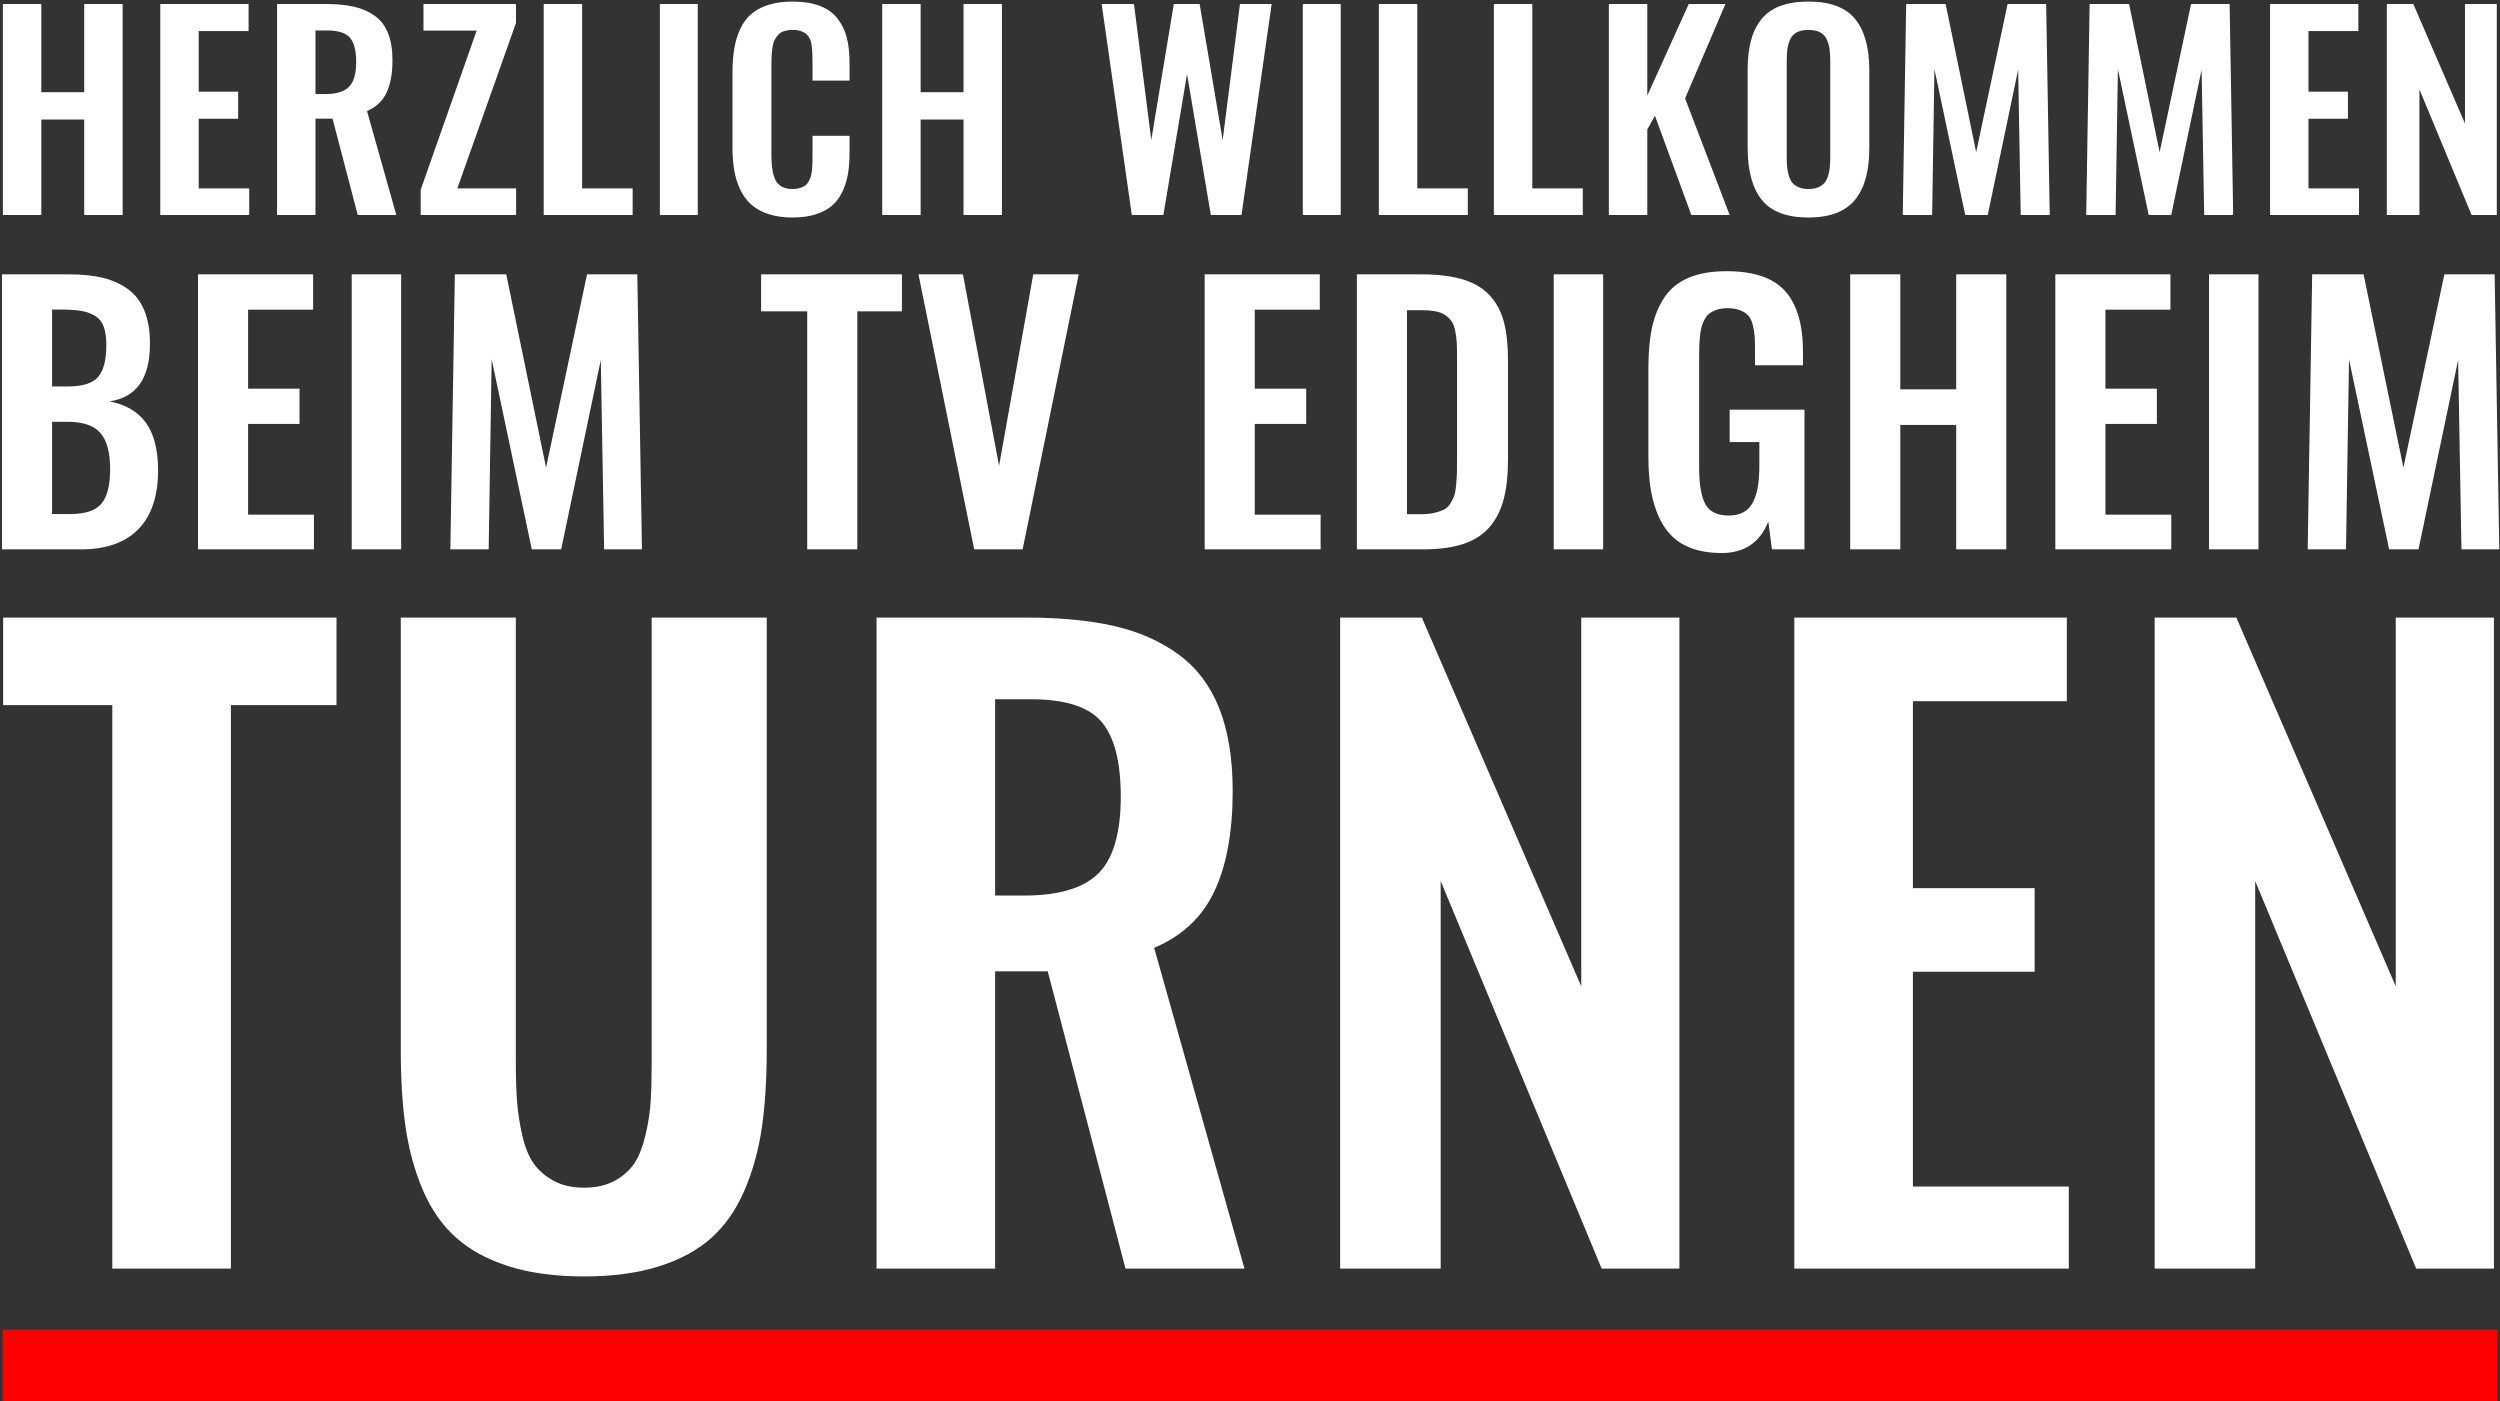
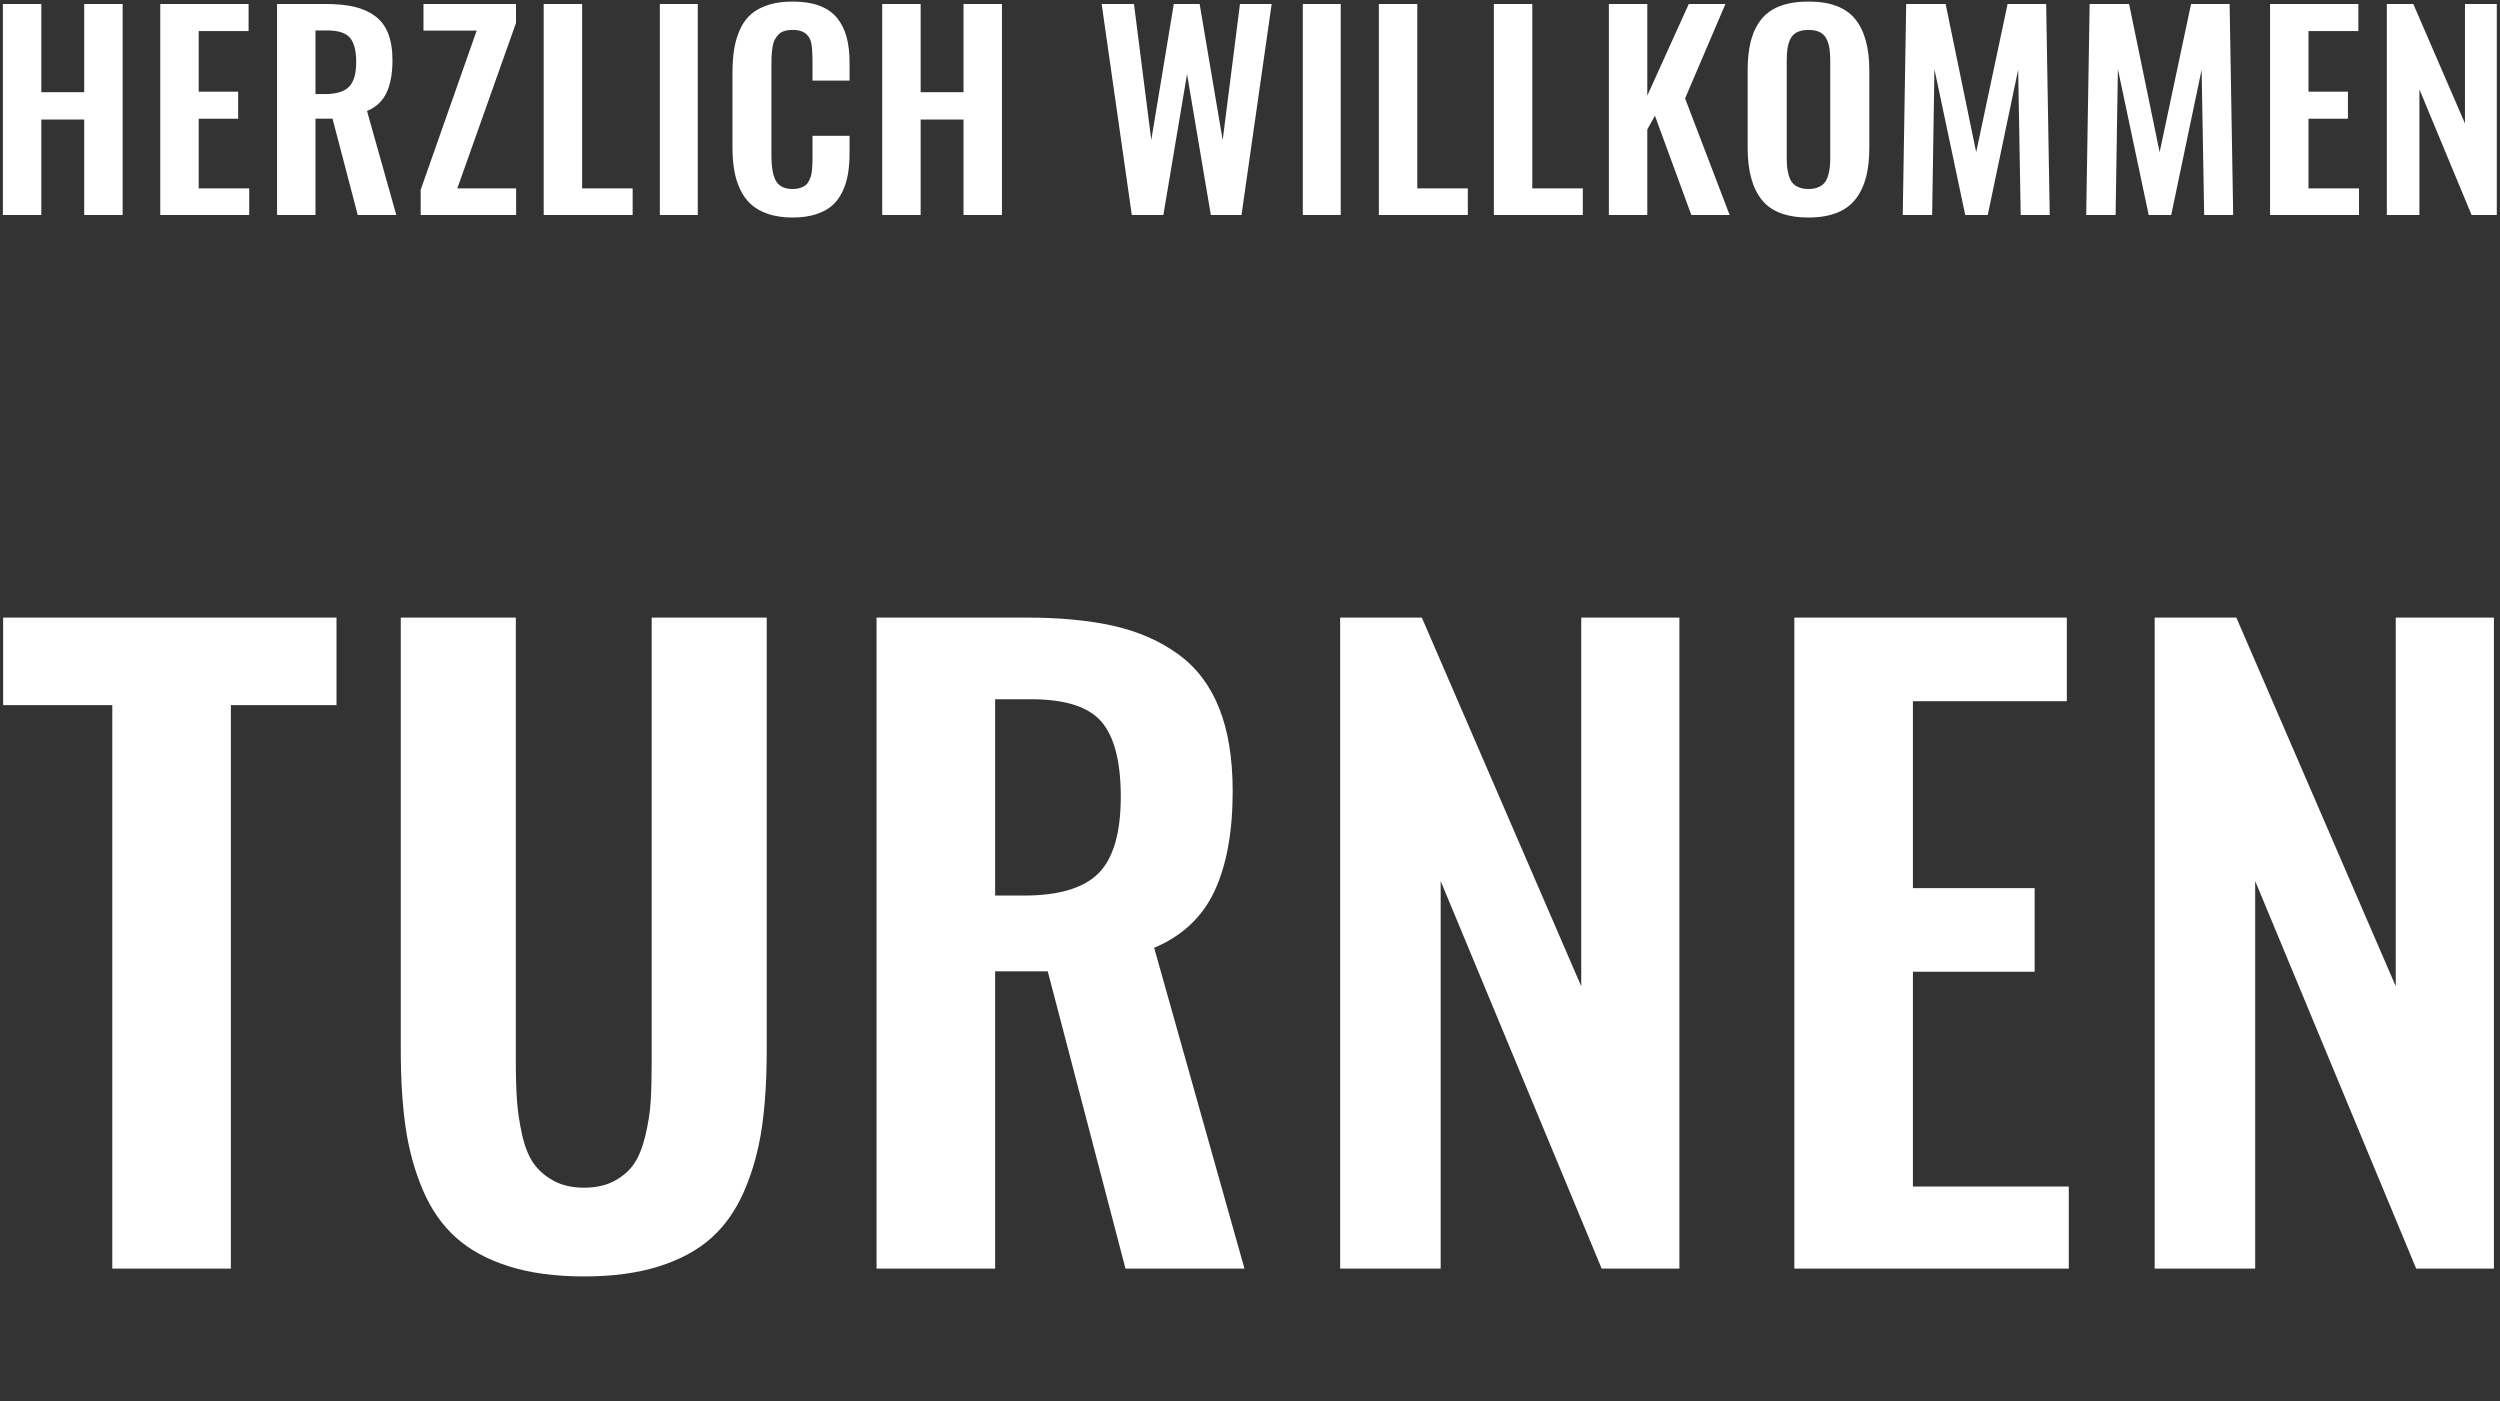
<svg xmlns="http://www.w3.org/2000/svg" xmlns:ns1="http://www.bohemiancoding.com/sketch/ns" width="942px" height="528px" viewBox="0 0 942 528" version="1.1">
  <rect x="0" y="0" width="942" height="528" fill="#333333" stroke="none" />
  <title>Group</title>
  <desc>Created with Sketch.</desc>
  <defs />
  <g id="Page-1" stroke="none" stroke-width="1" fill="none" fill-rule="evenodd" ns1:type="MSPage">
    <g id="Turnen" ns1:type="MSArtboardGroup" transform="translate(-29, -90)">
      <g id="Group" ns1:type="MSLayerGroup" transform="translate(29, 90)">
        <path d="M1.09,81 L1.09,1.5 L15.57,1.5 L15.57,34.729 L31.729,34.729 L31.729,1.5 L46.21,1.5 L46.21,81 L31.729,81 L31.729,45.038 L15.57,45.038 L15.57,81 L1.09,81 Z M60.389,81 L60.389,1.5 L93.666,1.5 L93.666,11.713 L74.869,11.713 L74.869,34.537 L89.734,34.537 L89.734,44.75 L74.869,44.75 L74.869,70.979 L93.905,70.979 L93.905,81 L60.389,81 Z M118.873,35.448 L122.373,35.448 C126.657,35.448 129.701,34.537 131.507,32.715 C133.314,30.893 134.217,27.776 134.217,23.365 C134.217,19.114 133.433,16.069 131.867,14.231 C130.301,12.393 127.424,11.474 123.236,11.474 L118.873,11.474 L118.873,35.448 Z M104.392,81 L104.392,1.5 L122.613,1.5 C126.8,1.5 130.397,1.844 133.401,2.531 C136.406,3.218 139.02,4.369 141.241,5.983 C143.463,7.598 145.125,9.787 146.228,12.552 C147.331,15.318 147.882,18.698 147.882,22.694 C147.882,27.68 147.139,31.756 145.653,34.921 C144.166,38.085 141.713,40.387 138.292,41.825 L149.321,81 L134.792,81 L125.298,44.702 L118.873,44.702 L118.873,81 L104.392,81 Z M158.513,81 L158.513,71.506 L179.611,11.522 L159.568,11.522 L159.568,1.5 L194.427,1.5 L194.427,8.645 L172.322,70.979 L194.475,70.979 L194.475,81 L158.513,81 Z M204.866,81 L204.866,1.5 L219.347,1.5 L219.347,70.979 L238.382,70.979 L238.382,81 L204.866,81 Z M248.63,81 L248.63,1.5 L262.918,1.5 L262.918,81 L248.63,81 Z M298.627,81.959 C295.206,81.959 292.185,81.527 289.564,80.664 C286.943,79.801 284.777,78.603 283.067,77.068 C281.357,75.534 279.966,73.632 278.895,71.362 C277.825,69.093 277.073,66.655 276.642,64.05 C276.21,61.445 275.995,58.512 275.995,55.251 L275.995,27.537 C275.995,24.084 276.218,21.024 276.666,18.354 C277.113,15.685 277.865,13.208 278.919,10.922 C279.974,8.637 281.357,6.759 283.067,5.288 C284.777,3.818 286.935,2.667 289.54,1.836 C292.145,1.005 295.174,0.589 298.627,0.589 C302.59,0.589 305.979,1.117 308.792,2.171 C311.605,3.226 313.826,4.777 315.457,6.823 C317.087,8.868 318.27,11.258 319.005,13.991 C319.74,16.724 320.108,19.913 320.108,23.557 L320.108,30.366 L306.155,30.366 L306.155,23.605 C306.155,19.641 305.947,16.972 305.531,15.597 C304.7,12.912 302.67,11.474 299.442,11.282 L298.675,11.282 C297.46,11.282 296.397,11.426 295.486,11.713 C294.575,12.001 293.832,12.457 293.256,13.08 C292.681,13.703 292.217,14.367 291.866,15.07 C291.514,15.773 291.25,16.692 291.075,17.827 C290.899,18.962 290.787,20.009 290.739,20.968 C290.691,21.927 290.667,23.141 290.667,24.612 L290.667,58.272 C290.667,62.939 291.25,66.264 292.417,68.246 C293.584,70.227 295.67,71.218 298.675,71.218 C299.697,71.218 300.601,71.098 301.384,70.859 C302.167,70.619 302.822,70.315 303.35,69.948 C303.877,69.58 304.325,69.053 304.692,68.365 C305.06,67.678 305.339,67.039 305.531,66.447 C305.723,65.856 305.867,65.033 305.963,63.978 C306.059,62.923 306.115,62.028 306.131,61.293 C306.147,60.558 306.155,59.551 306.155,58.272 L306.155,51.176 L320.108,51.176 L320.108,57.697 C320.108,60.67 319.9,63.339 319.485,65.704 C319.069,68.07 318.358,70.291 317.351,72.369 C316.344,74.447 315.041,76.173 313.443,77.548 C311.845,78.922 309.799,80.001 307.305,80.784 C304.812,81.567 301.919,81.959 298.627,81.959 L298.627,81.959 Z M332.417,81 L332.417,1.5 L346.898,1.5 L346.898,34.729 L363.056,34.729 L363.056,1.5 L377.537,1.5 L377.537,81 L363.056,81 L363.056,45.038 L346.898,45.038 L346.898,81 L332.417,81 Z M426.465,81 L415.101,1.5 L427.28,1.5 L433.802,52.758 L442.289,1.5 L452.022,1.5 L460.701,52.806 L467.222,1.5 L479.161,1.5 L467.798,81 L456.242,81 L447.275,27.92 L438.357,81 L426.465,81 Z M490.895,81 L490.895,1.5 L505.184,1.5 L505.184,81 L490.895,81 Z M519.555,81 L519.555,1.5 L534.035,1.5 L534.035,70.979 L553.071,70.979 L553.071,81 L519.555,81 Z M562.887,81 L562.887,1.5 L577.368,1.5 L577.368,70.979 L596.403,70.979 L596.403,81 L562.887,81 Z M606.219,81 L606.219,1.5 L620.7,1.5 L620.7,36.024 L636.331,1.5 L650.141,1.5 L634.941,37.079 L651.723,81 L637.29,81 L623.577,43.6 L620.7,48.778 L620.7,81 L606.219,81 Z M681.437,81.959 C673.254,81.959 667.388,79.737 663.84,75.294 C660.292,70.851 658.518,64.346 658.518,55.779 L658.518,26.434 C658.518,22.214 658.917,18.554 659.716,15.453 C660.516,12.353 661.802,9.668 663.576,7.398 C665.35,5.128 667.724,3.426 670.697,2.291 C673.67,1.157 677.25,0.589 681.437,0.589 C689.589,0.589 695.447,2.779 699.011,7.158 C702.575,11.538 704.357,17.963 704.357,26.434 L704.357,55.779 C704.357,59.934 703.95,63.586 703.134,66.735 C702.319,69.884 701.025,72.617 699.251,74.934 C697.476,77.252 695.103,79.002 692.13,80.185 C689.157,81.368 685.593,81.959 681.437,81.959 L681.437,81.959 Z M681.437,71.218 C682.844,71.218 684.043,71.011 685.034,70.595 C686.025,70.179 686.816,69.636 687.407,68.965 C687.998,68.293 688.462,67.414 688.798,66.328 C689.133,65.241 689.357,64.154 689.469,63.067 C689.581,61.98 689.637,60.686 689.637,59.183 L689.637,23.077 C689.637,21.159 689.541,19.561 689.349,18.282 C689.157,17.004 688.782,15.797 688.222,14.662 C687.663,13.527 686.824,12.68 685.705,12.121 C684.586,11.562 683.164,11.282 681.437,11.282 C679.711,11.282 678.281,11.562 677.146,12.121 C676.011,12.68 675.172,13.527 674.629,14.662 C674.085,15.797 673.718,17.004 673.526,18.282 C673.334,19.561 673.238,21.159 673.238,23.077 L673.238,59.183 C673.238,60.686 673.294,61.98 673.406,63.067 C673.518,64.154 673.742,65.241 674.077,66.328 C674.413,67.414 674.868,68.293 675.444,68.965 C676.019,69.636 676.81,70.179 677.817,70.595 C678.824,71.011 680.031,71.218 681.437,71.218 L681.437,71.218 Z M716.954,81 L718.248,1.5 L733.113,1.5 L744.621,57.361 L756.464,1.5 L770.993,1.5 L772.335,81 L761.403,81 L760.444,26.242 L748.984,81 L740.497,81 L728.893,26.05 L728.03,81 L716.954,81 Z M786.083,81 L787.377,1.5 L802.242,1.5 L813.749,57.361 L825.593,1.5 L840.121,1.5 L841.464,81 L830.532,81 L829.573,26.242 L818.113,81 L809.626,81 L798.022,26.05 L797.159,81 L786.083,81 Z M855.355,81 L855.355,1.5 L888.632,1.5 L888.632,11.713 L869.836,11.713 L869.836,34.537 L884.7,34.537 L884.7,44.75 L869.836,44.75 L869.836,70.979 L888.872,70.979 L888.872,81 L855.355,81 Z M899.359,81 L899.359,1.5 L909.332,1.5 L928.8,46.525 L928.8,1.5 L940.787,1.5 L940.787,81 L931.293,81 L911.634,33.674 L911.634,81 L899.359,81 Z" id="HERZLICH-WILLKOMMEN" fill="#FFFFFF" ns1:type="MSShapeGroup" />
-         <path d="M19.625,145.625 L25.5,145.625 C31.042,145.625 34.854,144.438 36.938,142.062 C39.021,139.687 40.062,135.688 40.062,130.062 C40.062,127.146 39.719,124.781 39.031,122.969 C38.344,121.156 37.188,119.792 35.562,118.875 C33.937,117.958 32.135,117.354 30.156,117.062 C28.177,116.771 25.542,116.625 22.25,116.625 L19.625,116.625 L19.625,145.625 Z M19.625,193.688 L26.562,193.688 C32.188,193.688 36.083,192.375 38.25,189.75 C40.417,187.125 41.5,182.792 41.5,176.75 C41.5,170.5 40.281,165.969 37.844,163.156 C35.406,160.344 31.313,158.938 25.562,158.938 L19.625,158.938 L19.625,193.688 Z M0.75,207 L0.75,103.375 L26.125,103.375 C30.917,103.375 35.094,103.802 38.656,104.656 C42.219,105.51 45.385,106.927 48.156,108.906 C50.927,110.885 53.021,113.625 54.438,117.125 C55.854,120.625 56.542,124.854 56.5,129.812 C56.458,142.604 51.375,149.75 41.25,151.25 C47.375,152.417 51.948,155.094 54.969,159.281 C57.99,163.469 59.521,169.354 59.562,176.938 C59.604,186.771 57.146,194.24 52.188,199.344 C47.229,204.448 40,207 30.5,207 L0.75,207 Z M74.607,207 L74.607,103.375 L117.982,103.375 L117.982,116.688 L93.482,116.688 L93.482,146.438 L112.857,146.438 L112.857,159.75 L93.482,159.75 L93.482,193.938 L118.294,193.938 L118.294,207 L74.607,207 Z M132.526,207 L132.526,103.375 L151.151,103.375 L151.151,207 L132.526,207 Z M169.695,207 L171.383,103.375 L190.758,103.375 L205.758,176.188 L221.195,103.375 L240.133,103.375 L241.883,207 L227.633,207 L226.383,135.625 L211.445,207 L200.383,207 L185.258,135.375 L184.133,207 L169.695,207 Z M304.159,207 L304.159,117.312 L286.784,117.312 L286.784,103.375 L339.847,103.375 L339.847,117.312 L323.034,117.312 L323.034,207 L304.159,207 Z M367.078,207 L346.078,103.375 L362.828,103.375 L376.453,175.5 L389.328,103.375 L406.453,103.375 L385.328,207 L367.078,207 Z M453.917,207 L453.917,103.375 L497.292,103.375 L497.292,116.688 L472.792,116.688 L472.792,146.438 L492.167,146.438 L492.167,159.75 L472.792,159.75 L472.792,193.938 L497.604,193.938 L497.604,207 L453.917,207 Z M511.274,207 L511.274,103.375 L535.399,103.375 C541.649,103.375 546.878,104 551.086,105.25 C555.295,106.5 558.67,108.479 561.211,111.188 C563.753,113.896 565.555,117.219 566.618,121.156 C567.68,125.094 568.211,129.937 568.211,135.688 L568.211,173.062 C568.211,178.979 567.67,184 566.586,188.125 C565.503,192.25 563.722,195.75 561.243,198.625 C558.763,201.5 555.461,203.615 551.336,204.969 C547.211,206.323 542.149,207 536.149,207 L511.274,207 Z M530.149,193.75 L535.524,193.75 C537.399,193.75 539.045,193.583 540.461,193.25 C541.878,192.917 543.065,192.521 544.024,192.062 C544.982,191.604 545.784,190.854 546.43,189.812 C547.076,188.771 547.565,187.813 547.899,186.938 C548.232,186.062 548.482,184.74 548.649,182.969 C548.815,181.198 548.92,179.688 548.961,178.438 C549.003,177.187 549.024,175.333 549.024,172.875 L549.024,135 C549.024,132.542 548.982,130.563 548.899,129.062 C548.815,127.562 548.618,126.052 548.305,124.531 C547.993,123.01 547.534,121.833 546.93,121 C546.326,120.167 545.524,119.406 544.524,118.719 C543.524,118.031 542.274,117.552 540.774,117.281 C539.274,117.01 537.461,116.875 535.336,116.875 L530.149,116.875 L530.149,193.75 Z M585.443,207 L585.443,103.375 L604.068,103.375 L604.068,207 L585.443,207 Z M648.737,208.375 C638.946,208.375 631.894,205.313 627.581,199.188 C623.269,193.062 621.112,184.146 621.112,172.438 L621.112,138.688 C621.112,132.729 621.581,127.594 622.519,123.281 C623.456,118.969 625.029,115.188 627.237,111.938 C629.446,108.687 632.487,106.25 636.362,104.625 C640.237,103 644.987,102.188 650.612,102.188 C660.862,102.188 668.217,104.698 672.675,109.719 C677.133,114.74 679.362,122.354 679.362,132.562 L679.362,137.625 L661.3,137.625 L661.3,132.25 C661.3,129.958 661.248,128.083 661.144,126.625 C661.039,125.167 660.789,123.698 660.394,122.219 C659.998,120.74 659.425,119.604 658.675,118.812 C657.925,118.021 656.904,117.375 655.612,116.875 C654.321,116.375 652.737,116.125 650.862,116.125 C649.446,116.125 648.185,116.302 647.081,116.656 C645.977,117.01 645.05,117.448 644.3,117.969 C643.55,118.49 642.914,119.229 642.394,120.188 C641.873,121.146 641.477,122.073 641.206,122.969 C640.935,123.865 640.727,125.021 640.581,126.438 C640.435,127.854 640.342,129.104 640.3,130.188 C640.258,131.271 640.237,132.667 640.237,134.375 L640.237,176.188 C640.237,182.438 641.008,187.01 642.55,189.906 C644.092,192.802 647.029,194.25 651.362,194.25 C653.612,194.25 655.498,193.823 657.019,192.969 C658.539,192.115 659.727,190.823 660.581,189.094 C661.435,187.365 662.039,185.385 662.394,183.156 C662.748,180.927 662.925,178.229 662.925,175.062 L662.925,166.562 L651.737,166.562 L651.737,154.375 L679.925,154.375 L679.925,207 L667.675,207 L666.3,196.5 C663.175,204.417 657.321,208.375 648.737,208.375 L648.737,208.375 Z M697.157,207 L697.157,103.375 L716.032,103.375 L716.032,146.688 L737.094,146.688 L737.094,103.375 L755.969,103.375 L755.969,207 L737.094,207 L737.094,160.125 L716.032,160.125 L716.032,207 L697.157,207 Z M774.451,207 L774.451,103.375 L817.826,103.375 L817.826,116.688 L793.326,116.688 L793.326,146.438 L812.701,146.438 L812.701,159.75 L793.326,159.75 L793.326,193.938 L818.139,193.938 L818.139,207 L774.451,207 Z M832.37,207 L832.37,103.375 L850.995,103.375 L850.995,207 L832.37,207 Z M869.54,207 L871.227,103.375 L890.602,103.375 L905.602,176.188 L921.04,103.375 L939.977,103.375 L941.727,207 L927.477,207 L926.227,135.625 L911.29,207 L900.227,207 L885.102,135.375 L883.977,207 L869.54,207 Z" id="BEIM-TV-EDIGHEIM" fill="#FFFFFF" ns1:type="MSShapeGroup" />
        <path d="M42.313,478 L42.313,265.693 L1.184,265.693 L1.184,232.7 L126.792,232.7 L126.792,265.693 L86.994,265.693 L86.994,478 L42.313,478 Z M220.105,480.959 C209.157,480.959 199.664,479.677 191.625,477.112 C183.587,474.548 176.978,470.948 171.8,466.312 C166.622,461.676 162.479,455.734 159.372,448.484 C156.265,441.235 154.095,433.393 152.862,424.96 C151.63,416.527 151.013,406.738 151.013,395.592 L151.013,232.7 L194.362,232.7 L194.362,400.179 C194.362,405.899 194.51,410.782 194.806,414.826 C195.102,418.87 195.743,423.111 196.729,427.549 C197.716,431.988 199.121,435.539 200.946,438.202 C202.771,440.865 205.286,443.084 208.491,444.859 C211.697,446.635 215.568,447.522 220.105,447.522 C224.643,447.522 228.514,446.635 231.719,444.859 C234.925,443.084 237.391,440.865 239.117,438.202 C240.843,435.539 242.224,431.988 243.259,427.549 C244.295,423.111 244.936,418.894 245.183,414.9 C245.429,410.905 245.553,405.998 245.553,400.179 L245.553,232.7 L288.902,232.7 L288.902,395.592 C288.902,406.738 288.285,416.527 287.052,424.96 C285.819,433.393 283.65,441.235 280.543,448.484 C277.436,455.734 273.318,461.676 268.189,466.312 C263.06,470.948 256.476,474.548 248.438,477.112 C240.399,479.677 230.955,480.959 220.105,480.959 L220.105,480.959 Z M374.965,337.448 L385.765,337.448 C398.982,337.448 408.377,334.637 413.95,329.015 C419.523,323.393 422.309,313.776 422.309,300.165 C422.309,287.047 419.892,277.652 415.059,271.981 C410.226,266.309 401.349,263.474 388.429,263.474 L374.965,263.474 L374.965,337.448 Z M330.284,478 L330.284,232.7 L386.505,232.7 C399.426,232.7 410.522,233.76 419.794,235.881 C429.065,238.002 437.128,241.552 443.983,246.533 C450.838,251.514 455.967,258.271 459.37,266.802 C462.773,275.334 464.474,285.765 464.474,298.094 C464.474,313.481 462.181,326.056 457.595,335.821 C453.008,345.585 445.438,352.687 434.885,357.125 L468.913,478 L424.084,478 L394.79,366.002 L374.965,366.002 L374.965,478 L330.284,478 Z M504.969,478 L504.969,232.7 L535.743,232.7 L595.81,371.625 L595.81,232.7 L632.798,232.7 L632.798,478 L603.504,478 L542.844,331.974 L542.844,478 L504.969,478 Z M676.104,478 L676.104,232.7 L778.78,232.7 L778.78,264.213 L720.784,264.213 L720.784,334.637 L766.649,334.637 L766.649,366.15 L720.784,366.15 L720.784,447.079 L779.52,447.079 L779.52,478 L676.104,478 Z M811.878,478 L811.878,232.7 L842.651,232.7 L902.719,371.625 L902.719,232.7 L939.706,232.7 L939.706,478 L910.412,478 L849.753,331.974 L849.753,478 L811.878,478 Z" id="TURNEN" fill="#FFFFFF" ns1:type="MSShapeGroup" />
-         <rect id="Rectangle-1" fill="#FF0000" ns1:type="MSShapeGroup" x="1" y="501" width="940" height="27" />
      </g>
    </g>
  </g>
</svg>